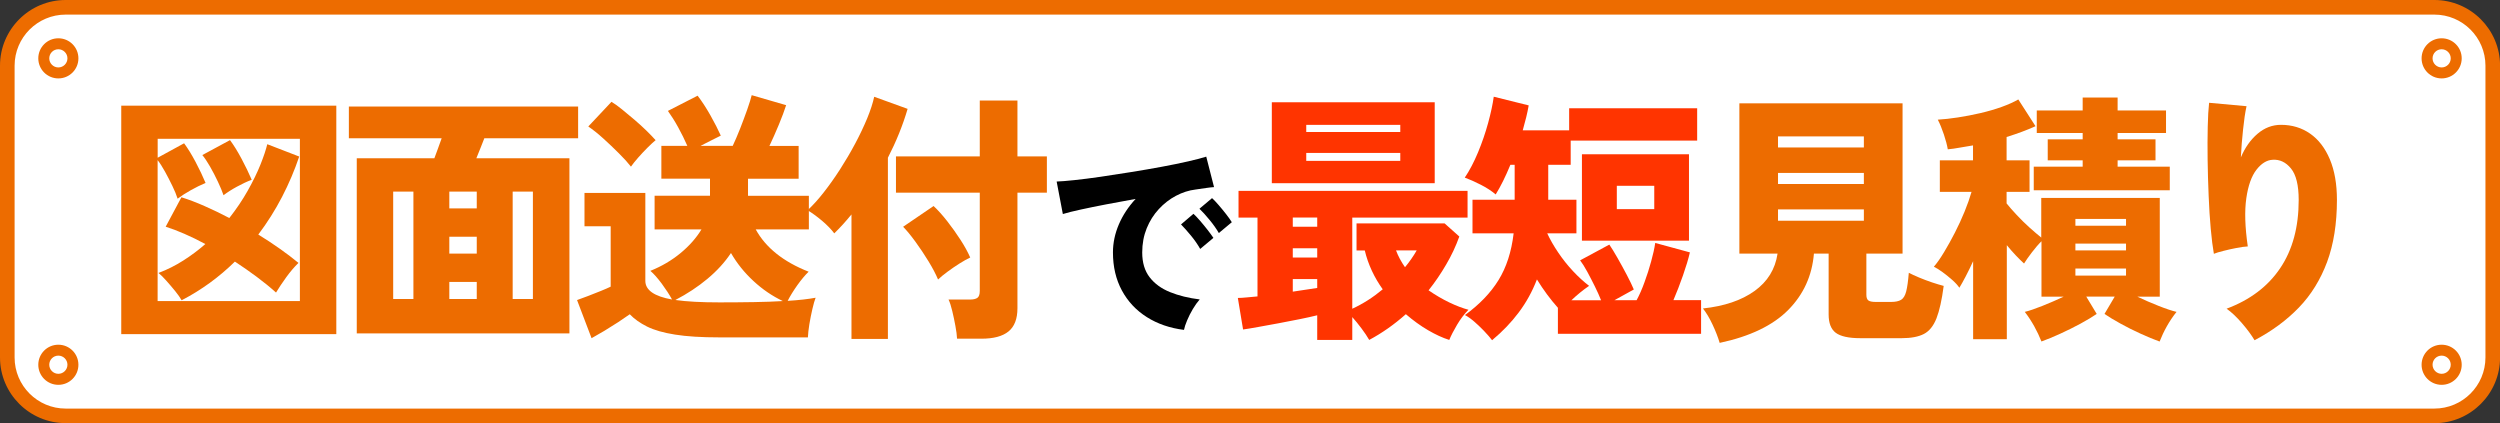
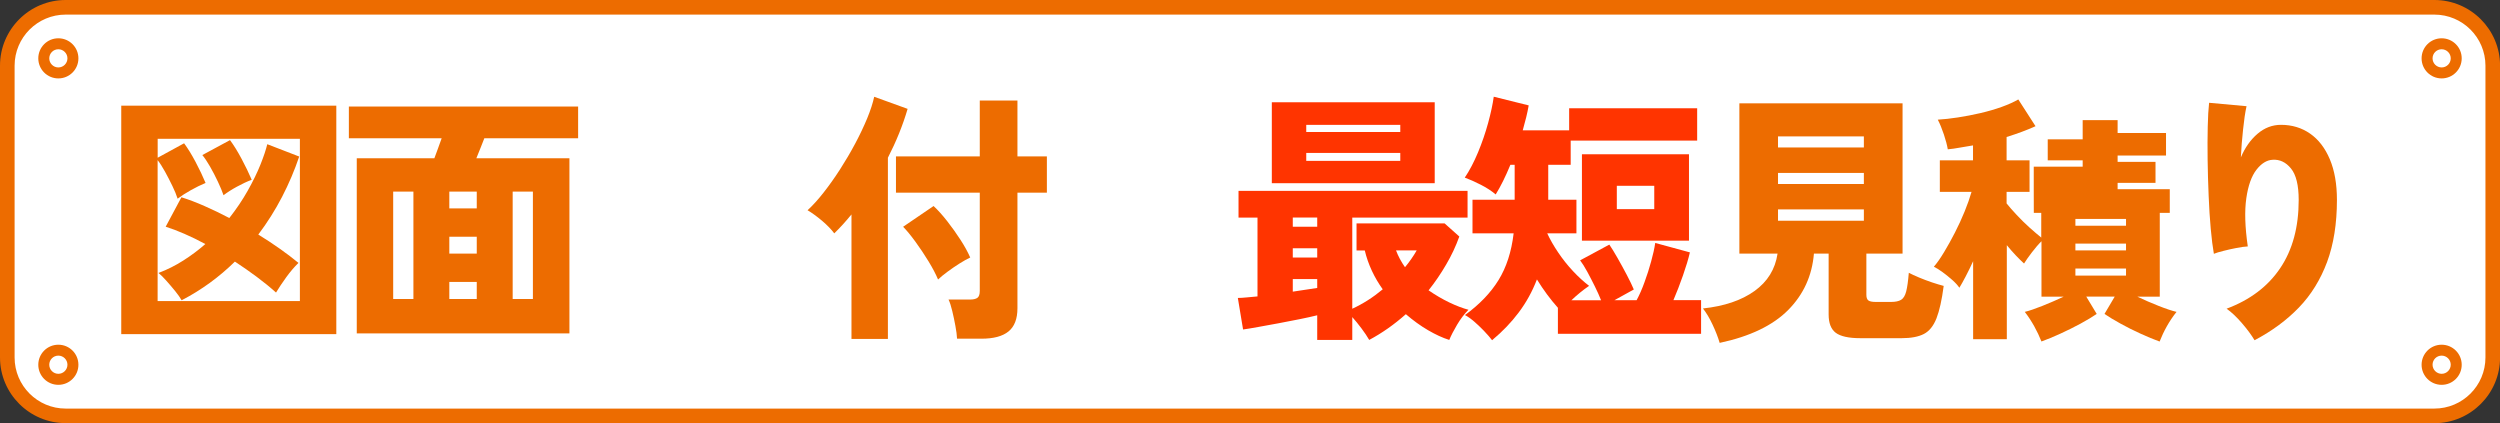
<svg xmlns="http://www.w3.org/2000/svg" id="_レイヤー_2" data-name="レイヤー_2" viewBox="0 0 440 74.47">
  <rect x="0" y="0" width="440" height="74.47" fill="#333333" stroke="none" />
  <defs>
    <style>
      .cls-1 {
        fill: #ff3400;
      }

      .cls-2 {
        fill: #fff;
      }

      .cls-3 {
        fill: #ed6c00;
      }
    </style>
  </defs>
  <g id="text">
    <g>
      <g>
        <rect class="cls-2" x="1.28" y="1.28" width="437.43" height="71.9" rx="8" ry="8" />
        <path class="cls-3" d="M428.44,74.47H11.56c-6.37,0-11.56-5.18-11.56-11.56V11.56C0,5.18,5.18,0,11.56,0h416.89c6.37,0,11.56,5.18,11.56,11.56v51.36c0,6.37-5.18,11.56-11.56,11.56ZM11.56,2.57C6.6,2.57,2.57,6.6,2.57,11.56v51.36c0,4.96,4.03,8.99,8.99,8.99h416.89c4.96,0,8.99-4.03,8.99-8.99V11.56c0-4.96-4.03-8.99-8.99-8.99H11.56Z" />
      </g>
      <g>
        <path class="cls-3" d="M21.34,58.82V18.6h37.85v40.21H21.34ZM27.75,52.99h25.03v-28.56h-25.03v3.33l4.65-2.54c.64.86,1.32,1.96,2.02,3.28.7,1.33,1.29,2.56,1.76,3.7-.82.34-1.68.76-2.59,1.27s-1.68,1.01-2.33,1.5c-.2-.65-.51-1.39-.92-2.24-.41-.85-.84-1.69-1.3-2.52s-.89-1.51-1.3-2.03v24.82ZM31.97,52.85c-.26-.46-.64-1-1.14-1.62-.5-.62-1.02-1.22-1.56-1.83s-1-1.06-1.38-1.36c1.55-.58,3.01-1.32,4.39-2.2,1.38-.88,2.66-1.84,3.86-2.89-1.26-.68-2.49-1.28-3.69-1.8-1.2-.52-2.3-.94-3.29-1.25l2.77-5.18c1.29.4,2.65.92,4.08,1.55,1.43.63,2.88,1.33,4.35,2.1,1.26-1.6,2.34-3.21,3.25-4.83.91-1.62,1.65-3.13,2.22-4.55.57-1.42.97-2.62,1.21-3.61l5.62,2.17c-.82,2.43-1.83,4.81-3.03,7.12-1.2,2.31-2.59,4.51-4.17,6.61,1.35.83,2.62,1.67,3.82,2.52,1.2.85,2.28,1.67,3.25,2.47-.73.71-1.45,1.55-2.15,2.52-.7.97-1.3,1.87-1.8,2.7-1.02-.92-2.16-1.85-3.4-2.77s-2.52-1.82-3.84-2.68c-1.38,1.36-2.85,2.6-4.41,3.74-1.57,1.14-3.21,2.16-4.94,3.05ZM39.34,34.36c-.23-.68-.56-1.47-.99-2.38-.42-.91-.89-1.79-1.38-2.66-.5-.86-.95-1.54-1.36-2.03l4.87-2.63c.64.86,1.32,1.95,2.02,3.26.7,1.31,1.3,2.55,1.8,3.72-.82.31-1.69.72-2.61,1.22s-1.71,1.01-2.35,1.5Z" />
        <path class="cls-3" d="M62.79,58.68v-30.83h13.66c.2-.52.42-1.1.64-1.73.22-.63.43-1.22.64-1.78h-16.33v-5.59h40.35v5.59h-16.51c-.2.52-.43,1.1-.68,1.73-.25.63-.49,1.22-.72,1.78h16.38v30.83h-37.41ZM69.2,52.62h3.56v-18.9h-3.56v18.9ZM79.08,36.68h4.83v-2.96h-4.83v2.96ZM79.08,44.63h4.83v-2.96h-4.83v2.96ZM79.08,52.62h4.83v-3h-4.83v3ZM90.23,52.62h3.56v-18.9h-3.56v18.9Z" />
-         <path class="cls-3" d="M104.11,59.51l-2.55-6.7c.53-.18,1.18-.42,1.95-.72.77-.29,1.54-.59,2.28-.9.75-.31,1.31-.55,1.69-.74v-10.63h-4.61v-5.87h10.71v15.48c0,1.63,1.57,2.73,4.7,3.28-.47-.86-1.08-1.79-1.82-2.8-.75-1-1.41-1.75-2-2.24,1.99-.8,3.76-1.84,5.31-3.12,1.55-1.28,2.78-2.67,3.69-4.18h-8.25v-5.92h9.75v-3h-8.56v-5.78h4.57c-.47-1.08-1.01-2.17-1.62-3.28-.61-1.11-1.22-2.06-1.8-2.87l5.23-2.68c.76.99,1.51,2.14,2.26,3.47.75,1.33,1.35,2.51,1.82,3.56-.56.28-1.14.57-1.76.88-.61.31-1.21.62-1.8.92h5.66c.41-.86.84-1.87,1.3-3.03.45-1.16.87-2.27,1.25-3.35.38-1.08.64-1.93.79-2.54l6.06,1.76c-.29.92-.72,2.06-1.27,3.4-.56,1.34-1.11,2.6-1.67,3.77h5.14v5.78h-8.91v3h10.71v5.92h-9.35c1.76,3.21,4.86,5.69,9.31,7.44-.61.59-1.27,1.37-1.98,2.36-.7.99-1.27,1.91-1.71,2.77,1.99-.12,3.63-.31,4.92-.55-.18.46-.37,1.12-.57,1.99-.2.86-.38,1.75-.53,2.66s-.23,1.69-.26,2.33h-15.54c-3.19,0-5.8-.16-7.84-.49-2.03-.32-3.67-.79-4.92-1.41-1.24-.62-2.26-1.34-3.05-2.17-.56.4-1.24.86-2.04,1.39-.81.52-1.62,1.03-2.44,1.53-.82.49-1.57.92-2.24,1.29ZM111.05,29.33c-.53-.68-1.23-1.46-2.11-2.33-.88-.88-1.79-1.75-2.74-2.61-.95-.86-1.84-1.57-2.66-2.13l4.08-4.34c.53.31,1.14.75,1.84,1.32.7.57,1.43,1.18,2.2,1.83.76.65,1.47,1.29,2.13,1.94.66.65,1.19,1.2,1.6,1.66-.38.31-.86.75-1.43,1.32-.57.57-1.12,1.16-1.65,1.76-.53.6-.95,1.13-1.27,1.59ZM126.63,53.22c2.2,0,4.22-.02,6.08-.05,1.86-.03,3.55-.09,5.07-.18-1.87-.89-3.6-2.07-5.18-3.54-1.58-1.46-2.9-3.1-3.95-4.92-1.08,1.63-2.47,3.15-4.15,4.55-1.68,1.4-3.56,2.64-5.64,3.72,1.99.28,4.58.42,7.77.42Z" />
        <path class="cls-3" d="M149.86,59.65v-21.91c-1,1.23-2.01,2.34-3.03,3.33-.53-.71-1.24-1.44-2.13-2.2-.89-.75-1.75-1.38-2.57-1.87.91-.83,1.85-1.87,2.83-3.12.98-1.25,1.95-2.61,2.9-4.09.95-1.48,1.84-2.99,2.66-4.53.82-1.54,1.52-3.02,2.11-4.44.58-1.42.99-2.68,1.23-3.79l5.88,2.13c-.85,2.9-2.01,5.76-3.47,8.6v31.89h-6.41ZM168.44,59.6c-.03-.62-.12-1.36-.29-2.24-.16-.88-.34-1.75-.55-2.61-.2-.86-.42-1.54-.66-2.03h3.78c.59,0,1.02-.1,1.3-.3.28-.2.42-.61.42-1.22v-17.29h-14.75v-6.38h14.75v-9.84h6.63v9.84h5.18v6.38h-5.18v20.34c0,1.88-.53,3.24-1.58,4.09-1.05.85-2.63,1.27-4.74,1.27h-4.3ZM165.1,49.2c-.38-.92-.94-1.99-1.67-3.19-.73-1.2-1.51-2.36-2.33-3.49-.82-1.12-1.54-1.99-2.15-2.61l5.36-3.65c.79.74,1.59,1.63,2.41,2.68.82,1.05,1.59,2.13,2.31,3.24s1.3,2.16,1.73,3.14c-.53.25-1.16.6-1.89,1.06-.73.46-1.44.95-2.13,1.46s-1.24.96-1.65,1.36Z" />
-         <path d="M208.38,58.06c-2.48-.31-4.66-1.06-6.54-2.25s-3.34-2.75-4.39-4.69c-1.05-1.94-1.57-4.17-1.57-6.69,0-1.68.35-3.33,1.04-4.94.69-1.62,1.68-3.11,2.95-4.48-1.75.31-3.47.63-5.14.95-1.67.32-3.18.63-4.51.92-1.33.29-2.39.55-3.16.79l-1.09-5.72c.73-.02,1.77-.11,3.12-.25s2.9-.34,4.63-.59c1.73-.25,3.52-.53,5.38-.83,1.86-.3,3.65-.61,5.38-.93s3.28-.64,4.64-.95c1.37-.31,2.42-.59,3.18-.83l1.37,5.36c-.39.02-.86.08-1.42.16-.56.08-1.18.17-1.86.27-1.16.14-2.3.51-3.42,1.1-1.12.59-2.12,1.37-3.02,2.34-.9.97-1.61,2.1-2.13,3.38-.52,1.28-.79,2.7-.79,4.26,0,1.77.43,3.22,1.3,4.35.87,1.13,2.06,2,3.59,2.62,1.53.62,3.27,1.05,5.23,1.29-.41.46-.81,1.02-1.21,1.69-.4.67-.73,1.34-1.01,2s-.46,1.22-.55,1.67ZM211.24,43.82c-.43-.77-.97-1.55-1.62-2.34s-1.24-1.45-1.76-1.98l2.19-1.87c.32.29.71.7,1.16,1.22.46.53.9,1.07,1.33,1.62.43.55.77,1.02,1.02,1.4l-2.32,1.94ZM214.52,41.02c-.43-.74-.98-1.52-1.64-2.32-.66-.8-1.25-1.46-1.78-1.96l2.22-1.87c.32.29.71.7,1.16,1.22.46.53.9,1.07,1.33,1.62.43.55.76,1.02.99,1.4l-2.29,1.91Z" />
        <path class="cls-1" d="M231.83,59.83v-4.34c-.88.22-1.92.45-3.12.69-1.2.25-2.44.49-3.71.72-1.27.23-2.46.45-3.56.65-1.1.2-1.98.35-2.66.44l-.92-5.55c.41,0,.91-.03,1.51-.09.6-.06,1.25-.12,1.95-.18v-13.87h-3.34v-4.71h40.31v4.71h-20.29v16.04c1.87-.86,3.66-2,5.36-3.42-.73-1.02-1.37-2.1-1.91-3.26-.54-1.16-.96-2.35-1.25-3.58h-1.45v-4.76h15.5l2.59,2.31c-.61,1.7-1.38,3.34-2.31,4.92-.92,1.59-1.95,3.1-3.1,4.55,1.2.83,2.42,1.54,3.64,2.13,1.23.59,2.36,1.02,3.38,1.29-.73.74-1.4,1.62-2,2.63s-1.06,1.91-1.38,2.68c-1.17-.37-2.41-.94-3.73-1.71-1.32-.77-2.62-1.71-3.91-2.82-2.05,1.82-4.2,3.33-6.45,4.53-.35-.62-.81-1.29-1.36-2.03s-1.1-1.4-1.62-1.99v4.02h-6.19ZM223.84,32.24v-14.24h28.67v14.24h-28.67ZM227.53,39.91h4.3v-1.62h-4.3v1.62ZM227.53,45.32h4.3v-1.62h-4.3v1.62ZM227.53,51.33c1.64-.25,3.07-.46,4.3-.65v-1.57h-4.3v2.22ZM229.9,23.23h16.55v-1.25h-16.55v1.25ZM229.9,28.31h16.55v-1.39h-16.55v1.39ZM247.28,47.03c.79-.95,1.48-1.94,2.06-2.96h-3.64c.38,1.02.91,2,1.58,2.96Z" />
        <path class="cls-1" d="M262.61,59.88c-.35-.46-.81-.99-1.36-1.57-.56-.59-1.14-1.14-1.73-1.66-.6-.52-1.16-.92-1.69-1.2,2.55-1.85,4.52-3.9,5.91-6.15,1.39-2.25,2.28-4.99,2.66-8.23h-7.24v-5.92h7.42v-6.15h-.75c-.85,2.06-1.71,3.81-2.59,5.22-.73-.62-1.61-1.19-2.63-1.71-1.02-.52-1.96-.94-2.81-1.25.85-1.26,1.62-2.74,2.33-4.44.7-1.69,1.3-3.42,1.78-5.18.48-1.76.81-3.3.99-4.62l6.15,1.53c-.12.68-.26,1.38-.44,2.1-.18.72-.38,1.49-.61,2.29h8.17v-3.88h22.53v5.69h-22.26v4.25h-3.95v6.15h4.96v5.92h-5.14c.5,1.08,1.14,2.2,1.93,3.37.79,1.17,1.66,2.27,2.61,3.28.95,1.02,1.9,1.88,2.83,2.59-1.08.74-2.12,1.59-3.12,2.54h5.23c-.29-.74-.66-1.56-1.1-2.45-.44-.89-.89-1.76-1.34-2.59-.45-.83-.87-1.49-1.25-1.99l5.14-2.77c.38.55.86,1.33,1.43,2.33.57,1,1.13,2.02,1.67,3.05.54,1.03.94,1.87,1.21,2.52l-3.42,1.89h3.91c.5-.92.97-1.99,1.4-3.19.44-1.2.83-2.41,1.16-3.63.34-1.22.58-2.3.72-3.26l6.1,1.66c-.26,1.14-.67,2.49-1.21,4.04-.54,1.56-1.11,3.01-1.69,4.37h4.87v5.92h-25.2v-4.58c-1.32-1.48-2.55-3.14-3.69-4.99-.82,2.13-1.89,4.07-3.21,5.82-1.32,1.76-2.87,3.37-4.65,4.85ZM278.42,42.36v-15.21h18.84v15.21h-18.84ZM284.56,36.81h6.59v-4.11h-6.59v4.11Z" />
        <path class="cls-3" d="M302.66,60.34c-.29-.99-.71-2.06-1.25-3.21-.54-1.16-1.11-2.1-1.69-2.84,3.75-.4,6.77-1.42,9.07-3.07,2.3-1.65,3.65-3.84,4.06-6.59h-6.72v-26.44h28.72v26.44h-6.37v7.26c0,.46.11.79.33.97.22.18.65.28,1.3.28h2.72c.76,0,1.35-.12,1.76-.37.41-.25.71-.74.9-1.48.19-.74.34-1.83.46-3.28.47.25,1.07.52,1.8.83.73.31,1.49.59,2.28.86.79.26,1.48.47,2.06.62-.32,2.47-.75,4.37-1.27,5.71-.53,1.34-1.27,2.26-2.22,2.75-.95.49-2.25.74-3.89.74h-7.29c-2.05,0-3.49-.32-4.33-.95-.83-.63-1.25-1.7-1.25-3.21v-10.72h-2.59c-.32,3.88-1.83,7.19-4.52,9.91s-6.72,4.66-12.07,5.8ZM312.93,25.95h15.11v-1.94h-15.11v1.94ZM312.93,32.38h15.11v-1.94h-15.11v1.94ZM312.93,38.85h15.11v-1.99h-15.11v1.99Z" />
-         <path class="cls-3" d="M359.3,60.11c-.35-.89-.78-1.79-1.27-2.68-.5-.89-1.05-1.74-1.67-2.54.76-.18,1.79-.53,3.07-1.04s2.55-1.06,3.78-1.64h-3.91v-9.75c-.53.52-1.09,1.18-1.69,1.96-.6.79-1.06,1.44-1.38,1.96-.44-.4-.92-.88-1.45-1.43-.53-.55-1.05-1.16-1.58-1.8v16.55h-5.93v-13.73c-.44.96-.87,1.84-1.3,2.66-.43.82-.8,1.49-1.12,2.01-.32-.46-.75-.93-1.3-1.41-.54-.48-1.1-.92-1.67-1.34-.57-.42-1.08-.73-1.52-.95.56-.65,1.16-1.5,1.8-2.57.64-1.06,1.28-2.21,1.91-3.44.63-1.23,1.2-2.47,1.71-3.72.51-1.25.91-2.4,1.21-3.44h-5.58v-5.55h5.84v-2.63c-.79.12-1.56.25-2.31.39-.75.14-1.46.24-2.13.3-.12-.71-.34-1.57-.68-2.59-.34-1.02-.7-1.9-1.08-2.63,1.05-.06,2.23-.19,3.53-.39,1.3-.2,2.62-.45,3.95-.76,1.33-.31,2.58-.67,3.75-1.09,1.17-.42,2.15-.86,2.94-1.32l3.03,4.71c-1.49.68-3.19,1.31-5.09,1.9v4.11h4.04v5.55h-4.04v2.03c.47.59,1.06,1.26,1.78,2.03.72.77,1.47,1.51,2.26,2.22.79.71,1.48,1.29,2.06,1.76v-6.98h20.86v17.38h-3.95c1.23.59,2.49,1.13,3.78,1.64,1.29.51,2.33.85,3.12,1.04-.64.8-1.21,1.65-1.71,2.54-.5.89-.92,1.79-1.27,2.68-1.02-.37-2.14-.83-3.36-1.39-1.21-.55-2.39-1.14-3.51-1.76-1.13-.62-2.07-1.19-2.83-1.71l1.8-3.05h-5.01l1.84,3.05c-.76.52-1.71,1.09-2.85,1.71-1.14.62-2.32,1.2-3.54,1.76-1.21.55-2.33,1.02-3.36,1.39ZM357.94,33.49v-4.16h8.61v-1.11h-6.15v-3.7h6.15v-1.11h-8.08v-3.97h8.08v-2.27h6.15v2.27h8.52v3.97h-8.52v1.11h6.67v3.7h-6.67v1.11h9.18v4.16h-23.93ZM365.27,39.73h8.91v-1.2h-8.91v1.2ZM365.27,44.07h8.91v-1.2h-8.91v1.2ZM365.27,48.51h8.91v-1.25h-8.91v1.25Z" />
+         <path class="cls-3" d="M359.3,60.11c-.35-.89-.78-1.79-1.27-2.68-.5-.89-1.05-1.74-1.67-2.54.76-.18,1.79-.53,3.07-1.04s2.55-1.06,3.78-1.64h-3.91v-9.75c-.53.52-1.09,1.18-1.69,1.96-.6.79-1.06,1.44-1.38,1.96-.44-.4-.92-.88-1.45-1.43-.53-.55-1.05-1.16-1.58-1.8v16.55h-5.93v-13.73c-.44.96-.87,1.84-1.3,2.66-.43.82-.8,1.49-1.12,2.01-.32-.46-.75-.93-1.3-1.41-.54-.48-1.1-.92-1.67-1.34-.57-.42-1.08-.73-1.52-.95.56-.65,1.16-1.5,1.8-2.57.64-1.06,1.28-2.21,1.91-3.44.63-1.23,1.2-2.47,1.71-3.72.51-1.25.91-2.4,1.21-3.44h-5.58v-5.55h5.84v-2.63c-.79.12-1.56.25-2.31.39-.75.14-1.46.24-2.13.3-.12-.71-.34-1.57-.68-2.59-.34-1.02-.7-1.9-1.08-2.63,1.05-.06,2.23-.19,3.53-.39,1.3-.2,2.62-.45,3.95-.76,1.33-.31,2.58-.67,3.75-1.09,1.17-.42,2.15-.86,2.94-1.32l3.03,4.71c-1.49.68-3.19,1.31-5.09,1.9v4.11h4.04v5.55h-4.04v2.03c.47.59,1.06,1.26,1.78,2.03.72.77,1.47,1.51,2.26,2.22.79.71,1.48,1.29,2.06,1.76v-6.98h20.86v17.38h-3.95c1.23.59,2.49,1.13,3.78,1.64,1.29.51,2.33.85,3.12,1.04-.64.8-1.21,1.65-1.71,2.54-.5.89-.92,1.79-1.27,2.68-1.02-.37-2.14-.83-3.36-1.39-1.21-.55-2.39-1.14-3.51-1.76-1.13-.62-2.07-1.19-2.83-1.71l1.8-3.05h-5.01l1.84,3.05c-.76.52-1.71,1.09-2.85,1.71-1.14.62-2.32,1.2-3.54,1.76-1.21.55-2.33,1.02-3.36,1.39ZM357.94,33.49v-4.16h8.61v-1.11h-6.15v-3.7h6.15v-1.11h-8.08h8.08v-2.27h6.15v2.27h8.52v3.97h-8.52v1.11h6.67v3.7h-6.67v1.11h9.18v4.16h-23.93ZM365.27,39.73h8.91v-1.2h-8.91v1.2ZM365.27,44.07h8.91v-1.2h-8.91v1.2ZM365.27,48.51h8.91v-1.25h-8.91v1.25Z" />
        <path class="cls-3" d="M396.8,59.88c-.53-.89-1.26-1.89-2.2-2.98-.94-1.09-1.84-1.95-2.72-2.57,4.13-1.54,7.27-3.92,9.44-7.14,2.17-3.22,3.25-7.22,3.25-11.99,0-2.59-.45-4.44-1.36-5.55-.91-1.11-1.99-1.62-3.25-1.53-1.02.06-1.97.65-2.83,1.76-.86,1.11-1.46,2.78-1.78,5.01-.32,2.23-.24,5.06.26,8.48-.56.03-1.23.12-2.02.28-.79.15-1.55.32-2.28.51-.73.18-1.29.35-1.67.51-.2-1.14-.39-2.6-.55-4.39-.16-1.79-.29-3.74-.37-5.85-.09-2.11-.15-4.21-.18-6.31-.03-2.1-.02-4.03.02-5.8.04-1.77.12-3.18.24-4.23l6.59.6c-.24,1.08-.44,2.44-.61,4.09-.18,1.65-.31,3.29-.39,4.92.73-1.73,1.71-3.11,2.94-4.16,1.23-1.05,2.6-1.57,4.13-1.57,1.93,0,3.64.52,5.12,1.55,1.48,1.03,2.63,2.53,3.47,4.51.83,1.97,1.25,4.36,1.25,7.16,0,4.16-.58,7.8-1.73,10.91-1.16,3.11-2.81,5.79-4.96,8.02-2.15,2.23-4.75,4.15-7.79,5.75Z" />
      </g>
      <g>
        <circle class="cls-2" cx="10.27" cy="10.27" r="2.57" />
        <path class="cls-3" d="M10.27,13.8c-1.95,0-3.53-1.58-3.53-3.53s1.58-3.53,3.53-3.53,3.53,1.58,3.53,3.53-1.58,3.53-3.53,3.53ZM10.27,8.67c-.89,0-1.6.72-1.6,1.6s.72,1.6,1.6,1.6,1.6-.72,1.6-1.6-.72-1.6-1.6-1.6Z" />
      </g>
      <g>
-         <circle class="cls-2" cx="10.27" cy="64.2" r="2.57" />
        <path class="cls-3" d="M10.27,67.73c-1.95,0-3.53-1.58-3.53-3.53s1.58-3.53,3.53-3.53,3.53,1.58,3.53,3.53-1.58,3.53-3.53,3.53ZM10.27,62.59c-.89,0-1.6.72-1.6,1.6s.72,1.6,1.6,1.6,1.6-.72,1.6-1.6-.72-1.6-1.6-1.6Z" />
      </g>
      <g>
        <circle class="cls-2" cx="429.73" cy="10.27" r="2.57" />
        <path class="cls-3" d="M429.73,13.8c-1.95,0-3.53-1.58-3.53-3.53s1.58-3.53,3.53-3.53,3.53,1.58,3.53,3.53-1.58,3.53-3.53,3.53ZM429.73,8.67c-.89,0-1.6.72-1.6,1.6s.72,1.6,1.6,1.6,1.6-.72,1.6-1.6-.72-1.6-1.6-1.6Z" />
      </g>
      <g>
-         <circle class="cls-2" cx="429.73" cy="64.2" r="2.57" />
        <path class="cls-3" d="M429.73,67.73c-1.95,0-3.53-1.58-3.53-3.53s1.58-3.53,3.53-3.53,3.53,1.58,3.53,3.53-1.58,3.53-3.53,3.53ZM429.73,62.59c-.89,0-1.6.72-1.6,1.6s.72,1.6,1.6,1.6,1.6-.72,1.6-1.6-.72-1.6-1.6-1.6Z" />
      </g>
    </g>
  </g>
</svg>